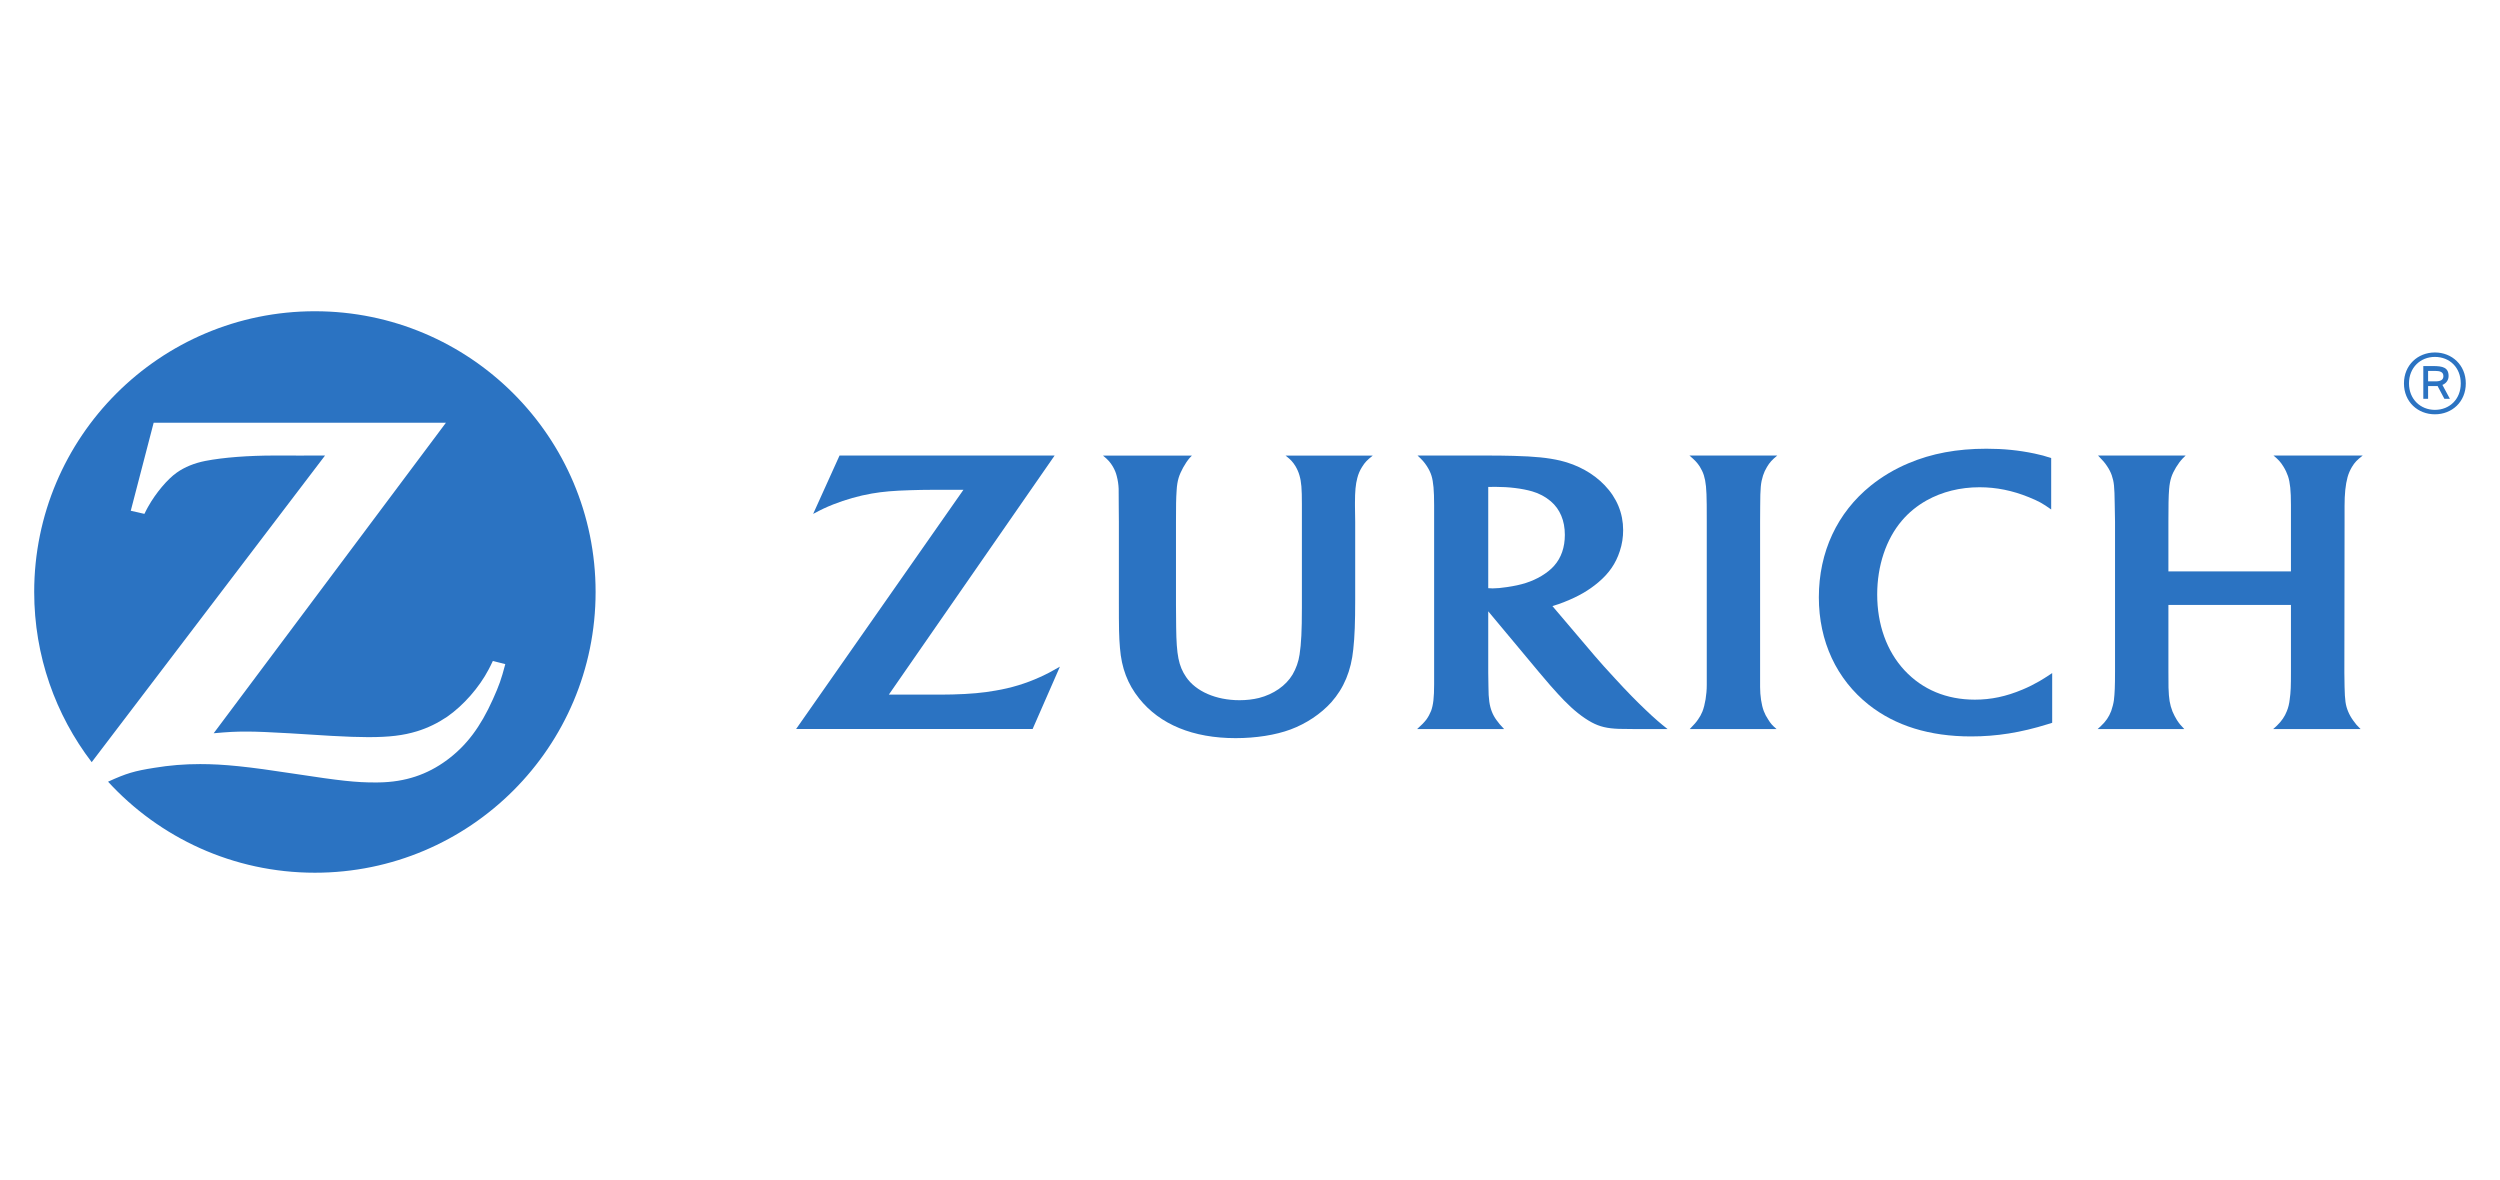
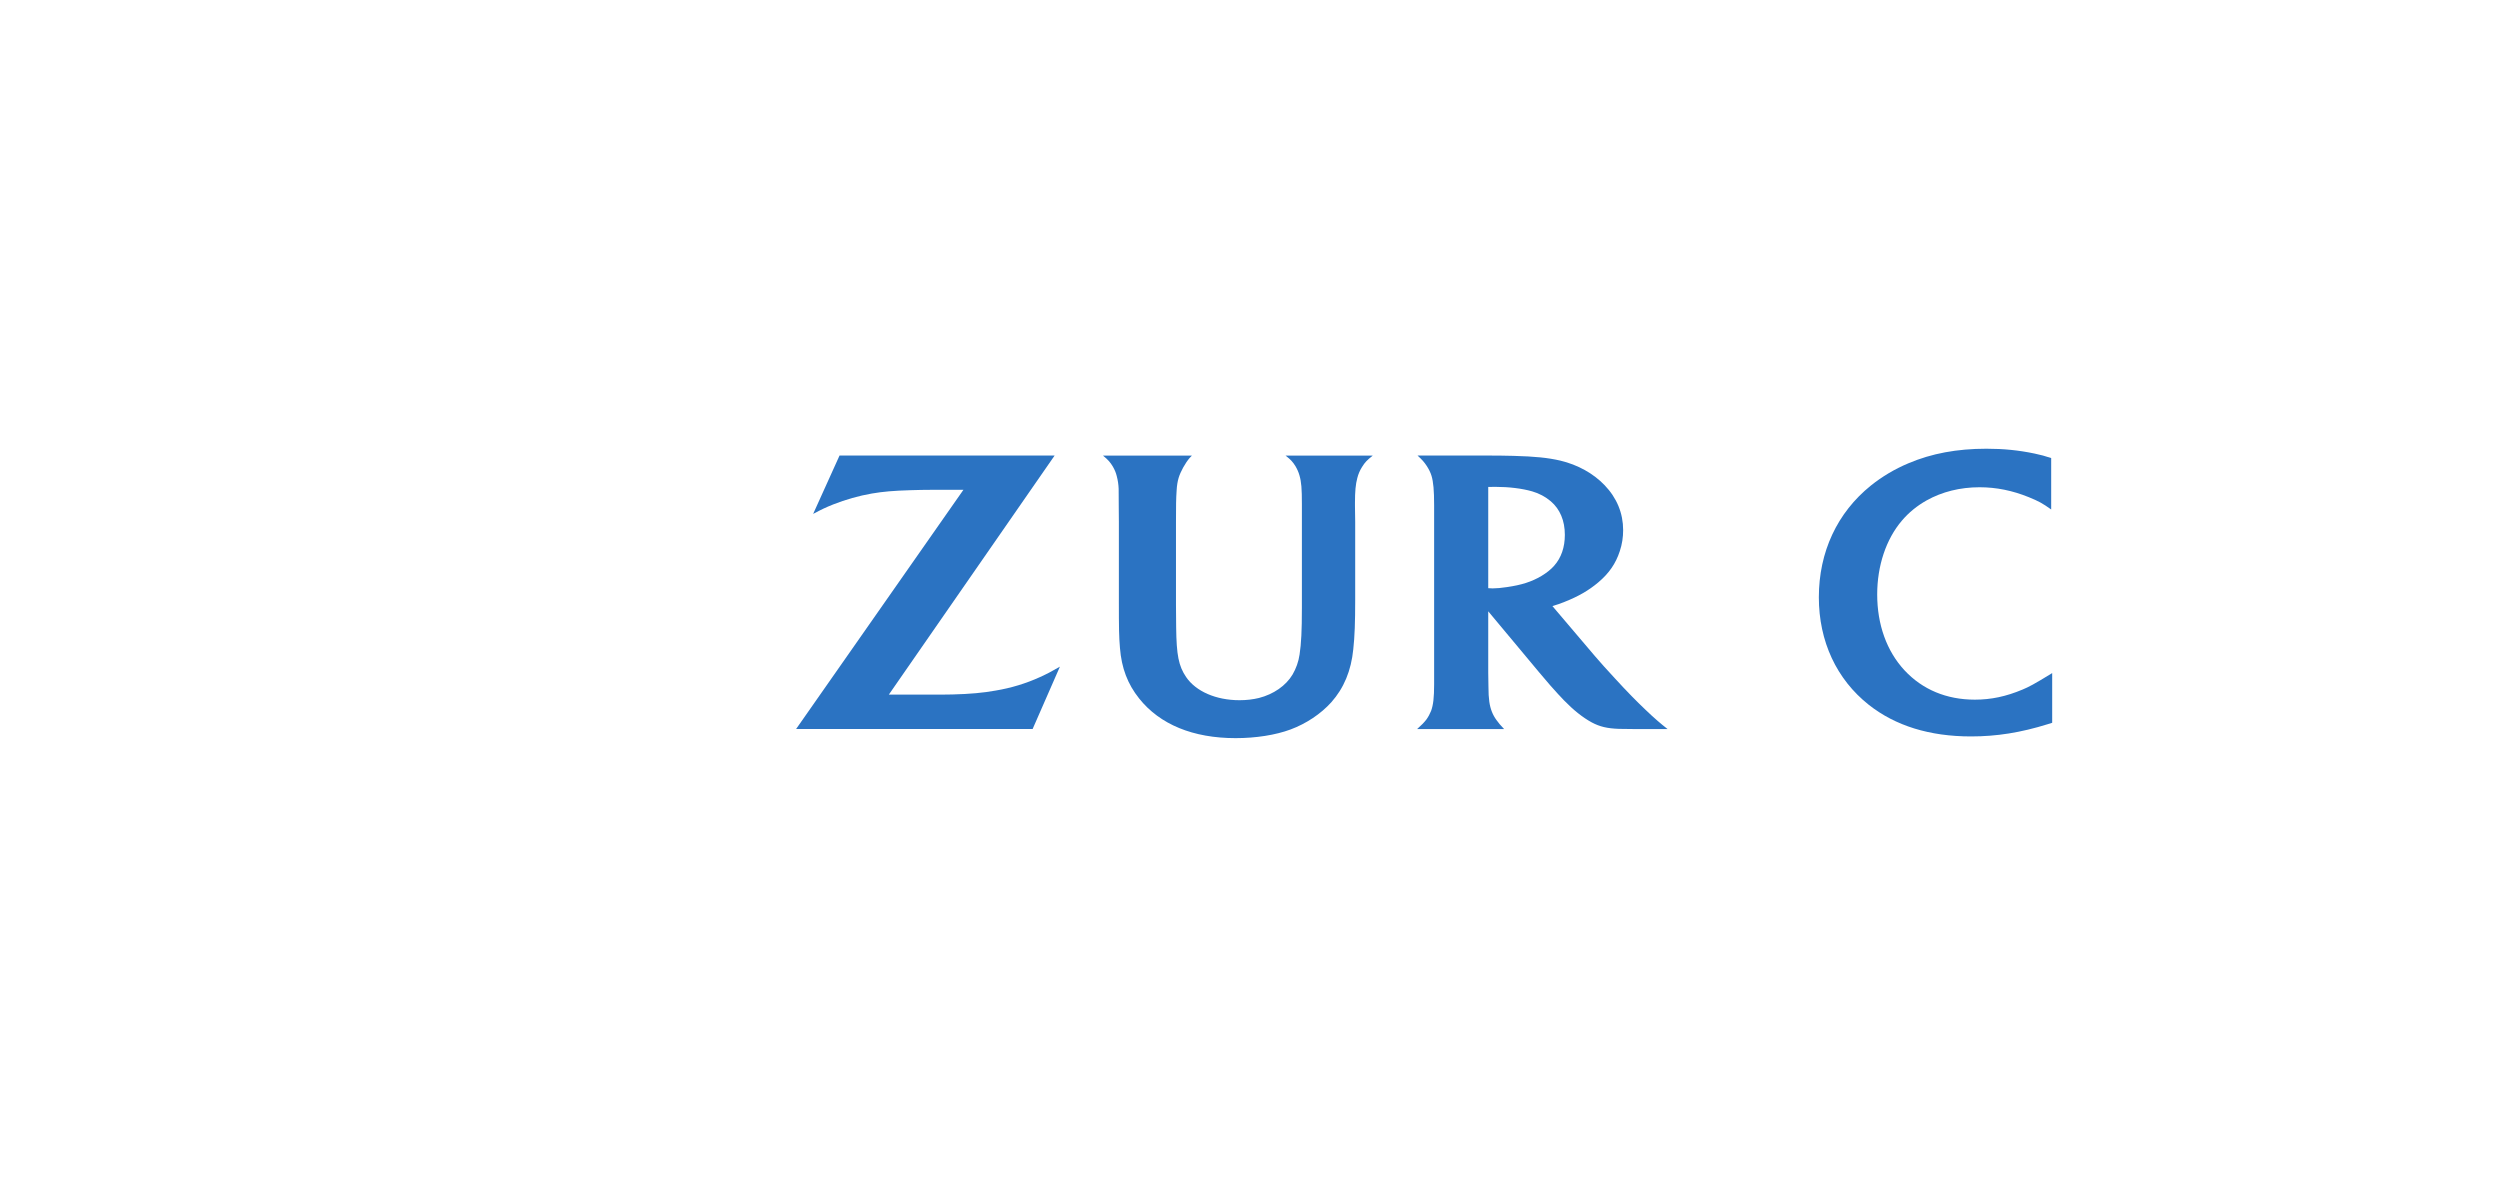
<svg xmlns="http://www.w3.org/2000/svg" width="731" height="345" viewBox="0 0 731 345" fill="none">
-   <path d="M92.076 91.008C46.755 91.008 10.009 127.744 10 173.074V173.116C10.005 191.826 16.272 209.059 26.811 222.857L95.043 133.196L87.698 133.21L80.414 133.196C72.628 133.196 65.331 133.748 60.051 134.774C56.857 135.401 54.012 136.548 51.69 138.191C48.97 140.099 45.562 144.148 43.334 148.126C43.078 148.591 42.697 149.269 42.224 150.257L38.236 149.347L44.931 123.6H130.395L62.479 214.403C66.894 214.013 68.662 213.911 72.247 213.911C75 213.911 79.183 214.092 84.772 214.417L96.838 215.165C101.178 215.411 104.855 215.541 107.65 215.541C113.871 215.541 117.915 215.053 121.939 213.823C125.05 212.867 128.003 211.432 130.723 209.594C135.491 206.288 140.129 201.009 142.9 195.707C143.17 195.173 143.611 194.352 144.112 193.265L147.747 194.189C146.563 198.692 145.941 200.415 144.14 204.435C140.491 212.587 136.368 218.047 130.709 222.23C124.887 226.543 118.448 228.656 110.829 228.781L109.668 228.791C104.027 228.791 99.668 228.322 86.159 226.26C72.421 224.143 65.425 223.419 58.521 223.419C53.902 223.419 49.603 223.772 45.151 224.506C39.255 225.434 36.943 226.126 31.595 228.568C46.581 244.91 68.141 255.184 92.074 255.184C137.399 255.184 174.153 218.429 174.153 173.095C174.153 127.756 137.398 91.01 92.074 91.01" fill="#2B73C2" />
-   <path d="M514.68 148.006C514.699 142.662 514.838 141.195 515.516 139.027C515.795 138.164 516.185 137.323 516.667 136.539C517.485 135.183 518.07 134.533 519.666 133.201H493.997C495.659 134.64 496.207 135.225 496.973 136.362C497.489 137.198 497.92 138.062 498.208 138.971C498.798 140.903 498.998 142.829 499.044 147.579C499.044 150.016 499.058 151.622 499.058 152.407V200.281C499.058 203.094 498.556 206.079 497.8 208.024C497.479 208.832 497.043 209.626 496.523 210.355C495.924 211.232 495.492 211.715 494.081 213.173H519.461C518.212 212.096 517.762 211.595 517.001 210.355C516.467 209.57 516.035 208.73 515.729 207.913C515.046 206.098 514.652 203.419 514.652 200.898V152.699L514.679 148.005" fill="#2B73C2" />
-   <path d="M685.55 147.97C685.55 144.419 685.824 141.712 686.432 139.497C686.715 138.476 687.152 137.483 687.7 136.549C688.535 135.185 689.157 134.53 690.856 133.197H664.765C666.274 134.46 666.799 135.031 667.69 136.452C668.261 137.371 668.702 138.323 669.013 139.238C669.626 141.122 669.872 143.462 669.872 147.645V167.07H634.042V152.487C634.042 148.063 634.069 145.175 634.255 142.998C634.357 141.702 634.566 140.537 634.9 139.525C635.444 137.807 636.906 135.421 638.206 134.061C638.382 133.866 638.712 133.564 639.088 133.197H613.462C614.998 134.776 615.411 135.259 616.094 136.28C616.651 137.097 617.138 138.007 617.482 138.987C618.146 141.011 618.271 142.12 618.346 147.45L618.434 152.51V196.304C618.434 200.738 618.346 202.687 618.109 204.726C617.965 205.756 617.686 206.815 617.315 207.901C616.651 209.623 615.737 210.974 614.228 212.372C614.042 212.558 613.754 212.813 613.35 213.17H638.676C637.571 212.028 637.19 211.545 636.526 210.533C636.062 209.772 635.612 208.946 635.24 208.05C634.437 205.933 634.182 204.428 634.071 201.035C634.047 199.331 634.043 197.757 634.043 196.262V176.884H669.873V196.401C669.873 200.71 669.827 202.283 669.507 204.526C669.381 205.737 669.103 206.907 668.652 207.984C668.072 209.479 667.157 210.844 665.779 212.172C665.537 212.381 665.203 212.738 664.678 213.17H690.226C689.172 212.126 688.773 211.675 688.09 210.696C687.454 209.814 686.967 208.946 686.605 208.073C685.825 206.178 685.644 204.786 685.551 200.835C685.505 198.486 685.491 197.116 685.491 196.694L685.551 152.696L685.55 147.97Z" fill="#2B73C2" />
  <path d="M450.704 168.424C447.853 170.1 444.924 171.052 440.639 171.665C439.009 171.916 437.589 172.046 436.456 172.046C436.052 172.046 435.773 172.036 435.161 171.985V142.385C436.182 142.357 436.563 142.357 437.25 142.357C441.168 142.357 445.003 142.816 448.002 143.675C450.017 144.251 451.897 145.254 453.443 146.568C456.14 148.875 457.561 152.222 457.561 156.391C457.561 160.022 456.507 163.1 454.432 165.426C453.461 166.535 452.194 167.528 450.704 168.424ZM481.242 207.63C478.429 204.952 475.912 202.407 472.185 198.341C469.808 195.792 467.862 193.596 466.349 191.836L453.925 177.212C455.458 176.762 456.089 176.543 457.468 175.991C461.507 174.399 464.571 172.625 467.333 170.29C470.5 167.625 472.445 164.775 473.624 161.167C474.306 159.143 474.608 157.077 474.608 155.007C474.608 150.09 472.788 145.629 469.209 141.892C465.917 138.442 461.349 135.898 456.209 134.677C452.625 133.851 448.906 133.465 442.546 133.294C440.146 133.233 437.658 133.201 435.127 133.201H414.492C415.88 134.491 416.395 135.062 417.161 136.214C417.76 137.133 418.271 138.122 418.577 139.129C419.116 140.931 419.338 143.41 419.338 147.648V200.123C419.338 203.902 419.097 206.098 418.452 207.866C418.09 208.762 417.639 209.607 417.073 210.392C416.325 211.339 415.861 211.822 414.371 213.173H439.799C438.643 211.943 438.294 211.548 437.589 210.573C437.027 209.807 436.563 208.976 436.233 208.131C435.546 206.362 435.226 204.449 435.221 200.74C435.179 199.542 435.161 198.191 435.161 196.738V178.748L449.98 196.51C450.672 197.355 451.791 198.636 453.281 200.386C455.022 202.327 456.312 203.78 457.213 204.685C460.068 207.629 462.784 209.797 465.463 211.25C467.784 212.48 469.948 213 473.392 213.121C474.702 213.158 476.099 213.172 477.561 213.172H487.594C486.266 212.113 485.7 211.663 484.674 210.767C483.587 209.815 482.431 208.789 481.243 207.629" fill="#2B73C2" />
-   <path d="M591.41 201.619C586.6 203.648 582.199 204.581 577.45 204.581C569.177 204.581 562.101 201.633 556.855 195.978C551.665 190.375 548.893 182.608 548.893 173.819C548.893 165.444 551.484 157.662 556.108 152.241C558.109 149.873 560.551 147.886 563.346 146.317C567.877 143.791 573.132 142.473 578.828 142.473C583.703 142.473 588.424 143.429 593.187 145.36C596.149 146.567 597.226 147.166 599.766 148.972V133.935C597.802 133.295 597.018 133.077 594.915 132.622C590.286 131.651 585.857 131.206 580.828 131.206C572.235 131.206 564.808 132.589 558.048 135.453C554.004 137.153 550.318 139.349 547.049 141.972C537.193 149.91 531.831 161.401 531.831 174.655C531.831 187.515 537.002 198.625 546.436 206.09C554.226 212.236 564.259 215.333 576.306 215.333C583.832 215.333 590.865 214.214 598.753 211.754C599.055 211.665 599.487 211.521 600.058 211.34V196.813C598.131 198.085 597.481 198.499 596.33 199.176C594.779 200.063 593.16 200.895 591.41 201.619Z" fill="#2B73C2" />
+   <path d="M591.41 201.619C586.6 203.648 582.199 204.581 577.45 204.581C569.177 204.581 562.101 201.633 556.855 195.978C551.665 190.375 548.893 182.608 548.893 173.819C548.893 165.444 551.484 157.662 556.108 152.241C558.109 149.873 560.551 147.886 563.346 146.317C567.877 143.791 573.132 142.473 578.828 142.473C583.703 142.473 588.424 143.429 593.187 145.36C596.149 146.567 597.226 147.166 599.766 148.972V133.935C597.802 133.295 597.018 133.077 594.915 132.622C590.286 131.651 585.857 131.206 580.828 131.206C572.235 131.206 564.808 132.589 558.048 135.453C554.004 137.153 550.318 139.349 547.049 141.972C537.193 149.91 531.831 161.401 531.831 174.655C531.831 187.515 537.002 198.625 546.436 206.09C554.226 212.236 564.259 215.333 576.306 215.333C583.832 215.333 590.865 214.214 598.753 211.754C599.055 211.665 599.487 211.521 600.058 211.34V196.813C594.779 200.063 593.16 200.895 591.41 201.619Z" fill="#2B73C2" />
  <path d="M378.788 136.299C379.29 137.153 379.707 138.068 379.967 139.02C380.529 140.951 380.673 142.901 380.673 147.39V177.794C380.673 184.326 380.487 188.194 379.995 191.379C379.689 193.505 378.969 195.478 377.943 197.242C375.998 200.497 372.386 202.999 368.115 204.09C366.379 204.513 364.484 204.74 362.432 204.74C355.575 204.74 349.684 202.173 346.819 197.967C344.619 194.703 344.01 191.597 343.908 183.375L343.857 176.783V152.67C343.857 147.999 343.876 145.775 344.048 143.394C344.122 141.964 344.331 140.724 344.633 139.722C345.19 137.883 346.55 135.432 347.831 133.928C348.012 133.761 348.203 133.542 348.509 133.217H322.516C324.117 134.545 324.628 135.158 325.413 136.453C325.919 137.331 326.318 138.264 326.545 139.234C326.861 140.441 327.051 141.681 327.093 142.92C327.098 143.7 327.116 145.362 327.121 147.879L327.158 152.507V175.413C327.158 183.918 327.19 186.072 327.478 189.485C327.943 195.33 329.702 199.995 333.082 204.229C339.136 211.843 348.871 215.831 361.285 215.831C367.218 215.831 372.965 214.93 377.348 213.301C381.959 211.588 386.211 208.737 389.257 205.362C392.953 201.216 395.079 196.119 395.701 189.824C396.11 186.165 396.258 181.806 396.258 175.543V152.543L396.193 147.975V147.074C396.193 143.638 396.383 141.633 396.876 139.776C397.163 138.638 397.623 137.547 398.259 136.545C399.104 135.184 399.708 134.553 401.393 133.216H375.896C377.447 134.441 377.985 135.018 378.788 136.299Z" fill="#2B73C2" />
  <path d="M291.101 201.927C287.55 202.577 283.529 202.94 278.543 203.06C276.863 203.107 274.76 203.107 272.146 203.107H259.894L308.376 133.195H245.483L237.763 150.265C240.344 148.891 241.375 148.408 243.603 147.507C247.187 146.092 251.124 144.963 254.912 144.309C258.218 143.742 261.259 143.482 266.189 143.334C268.404 143.264 270.484 143.222 272.401 143.222H281.705L232.777 213.168H301.936L309.922 194.927C307.145 196.524 306.161 197.034 304.044 198C300.005 199.843 295.647 201.171 291.101 201.927Z" fill="#2B73C2" />
-   <path d="M711.97 119.843C707.732 119.843 704.389 116.714 704.389 112.113C704.389 107.466 707.732 104.36 711.97 104.36C716.278 104.36 719.528 107.466 719.528 112.113C719.528 116.714 716.278 119.843 711.97 119.843ZM711.97 103.061C706.966 103.061 702.917 106.747 702.917 112.114C702.917 117.508 706.965 121.143 711.97 121.143C716.952 121.143 721 117.508 721 112.114C721 106.747 716.952 103.061 711.97 103.061Z" fill="#2B73C2" />
-   <path d="M712.137 111.51H709.973V108.455H712.021C713.437 108.455 714.449 108.743 714.449 109.973C714.449 111.008 713.752 111.51 712.137 111.51ZM715.967 109.945C715.967 107.466 714.258 107.034 711.463 107.034H708.576V116.616H709.973V112.884H712.475C712.573 112.884 712.67 112.884 712.74 112.861L714.741 116.616H716.352L714.161 112.55C715.391 112.044 715.967 111.031 715.967 109.945Z" fill="#2B73C2" />
</svg>